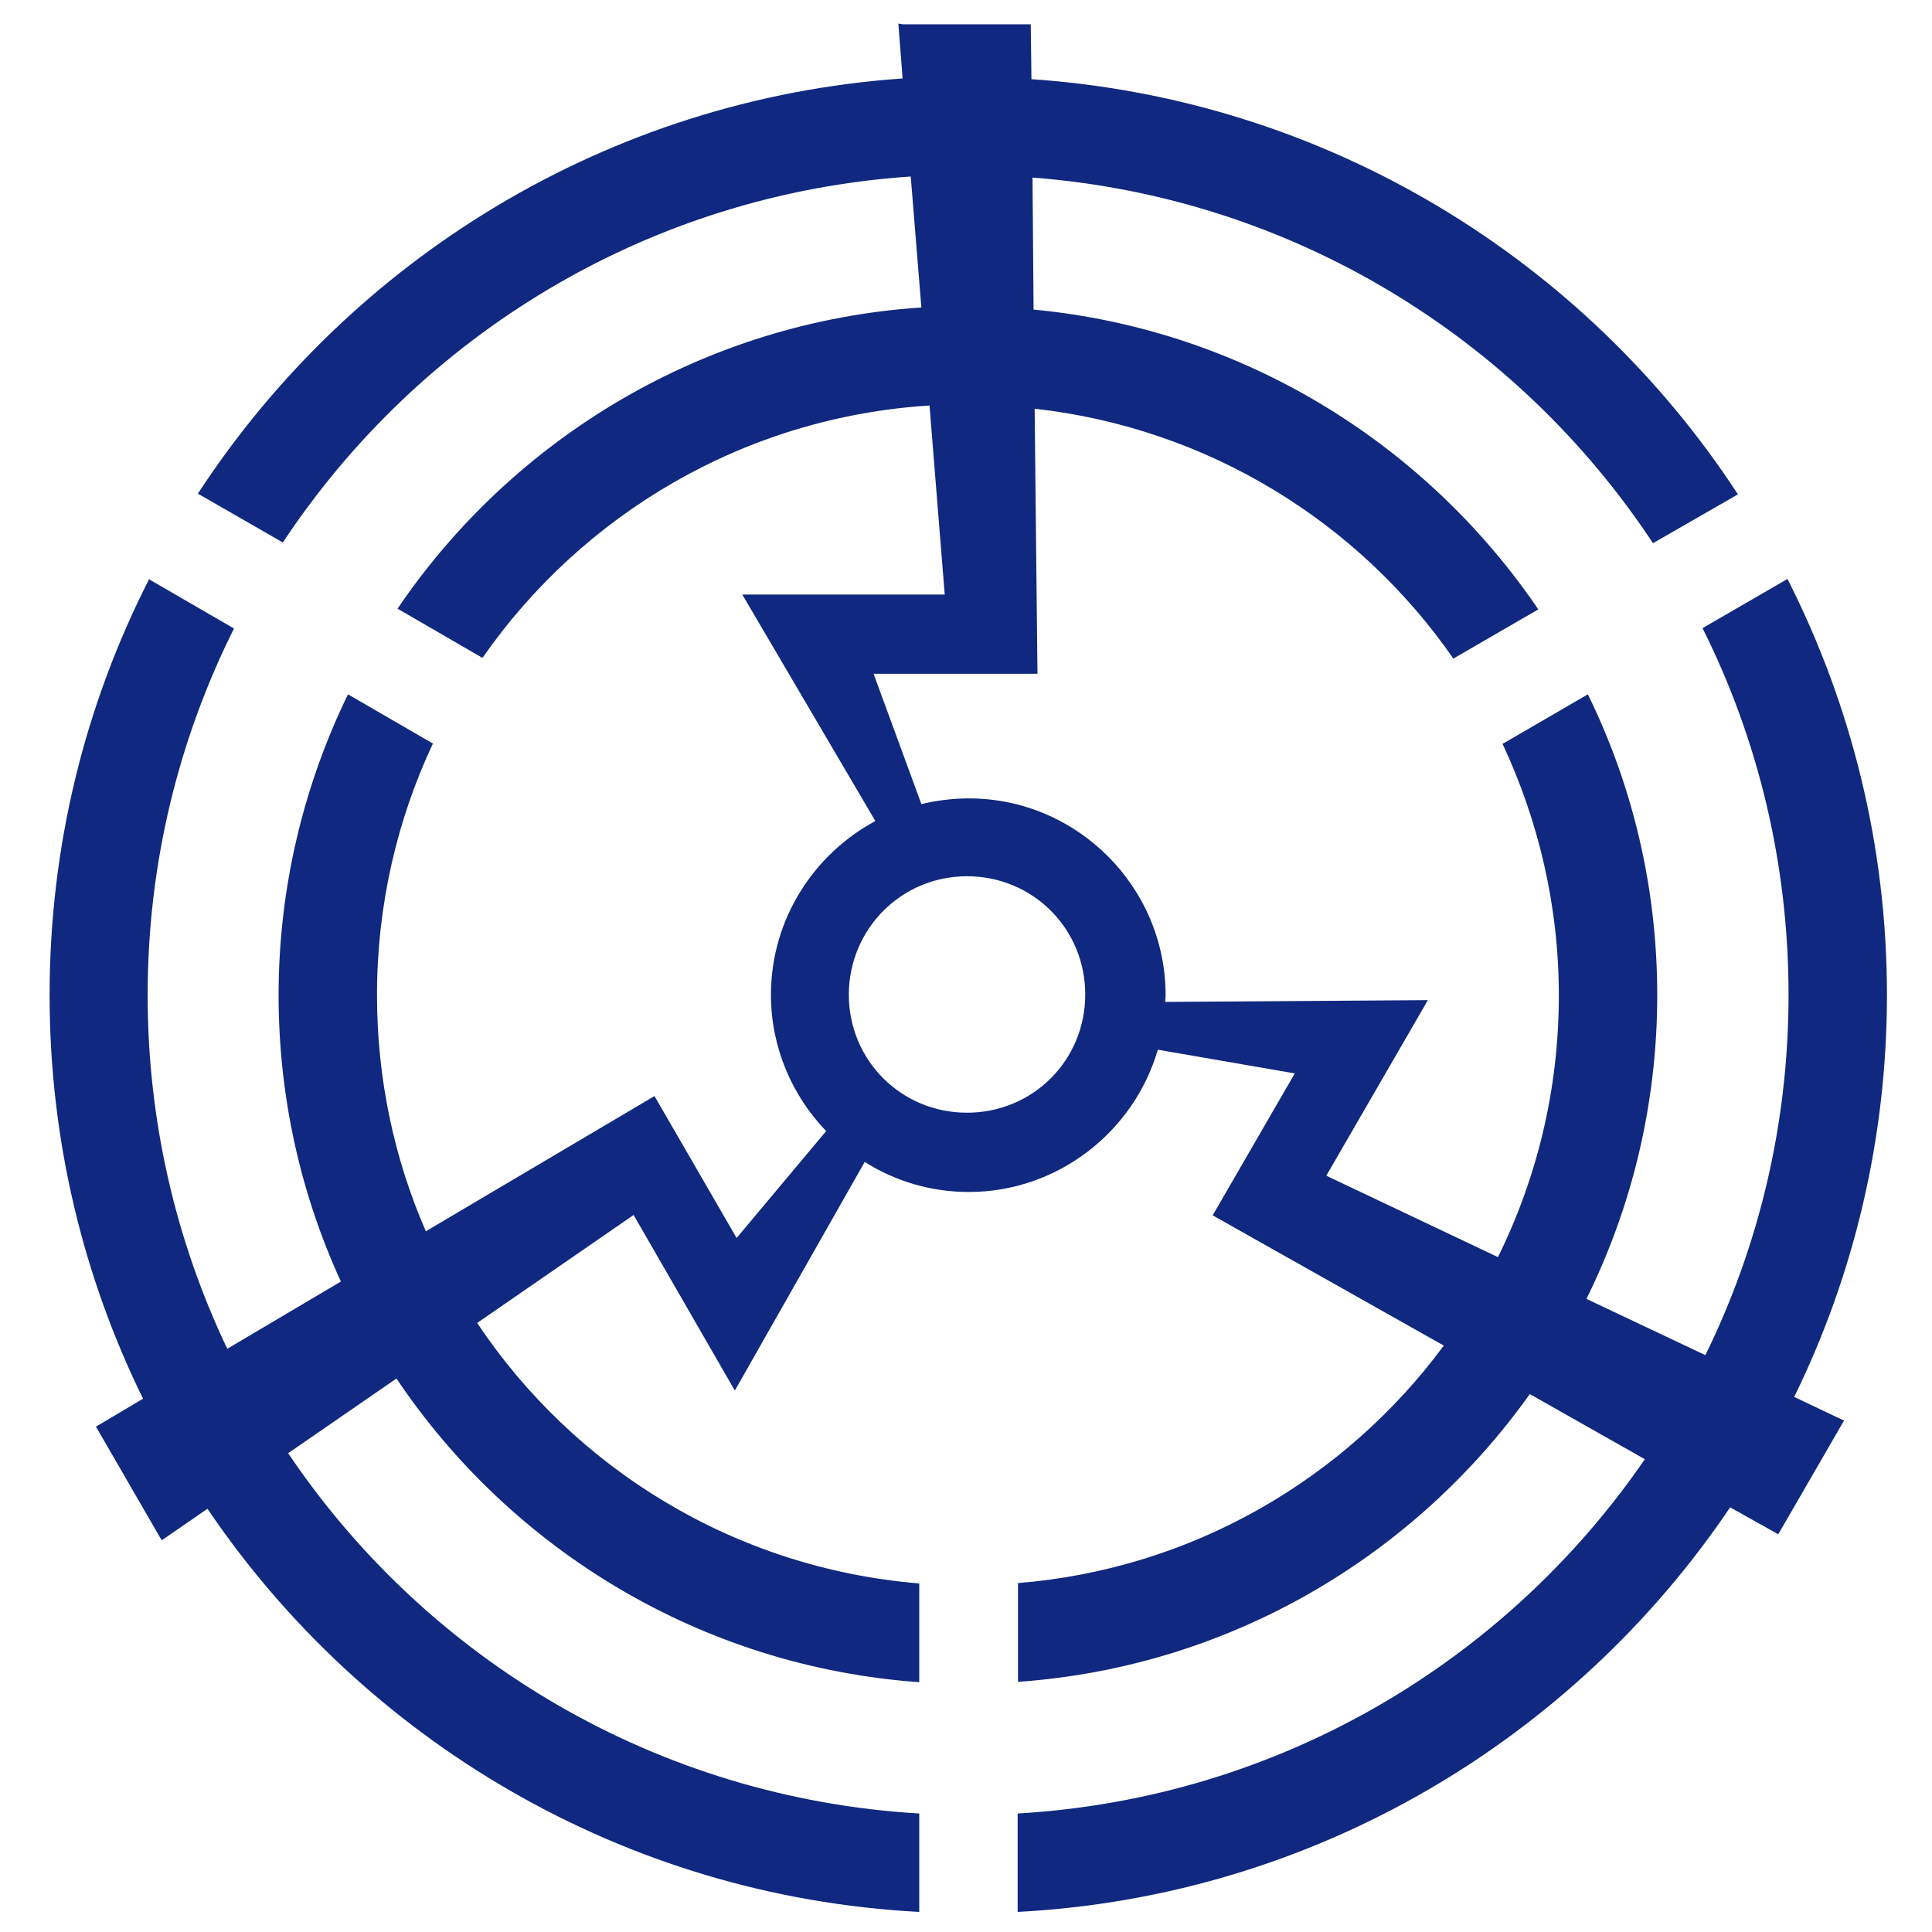
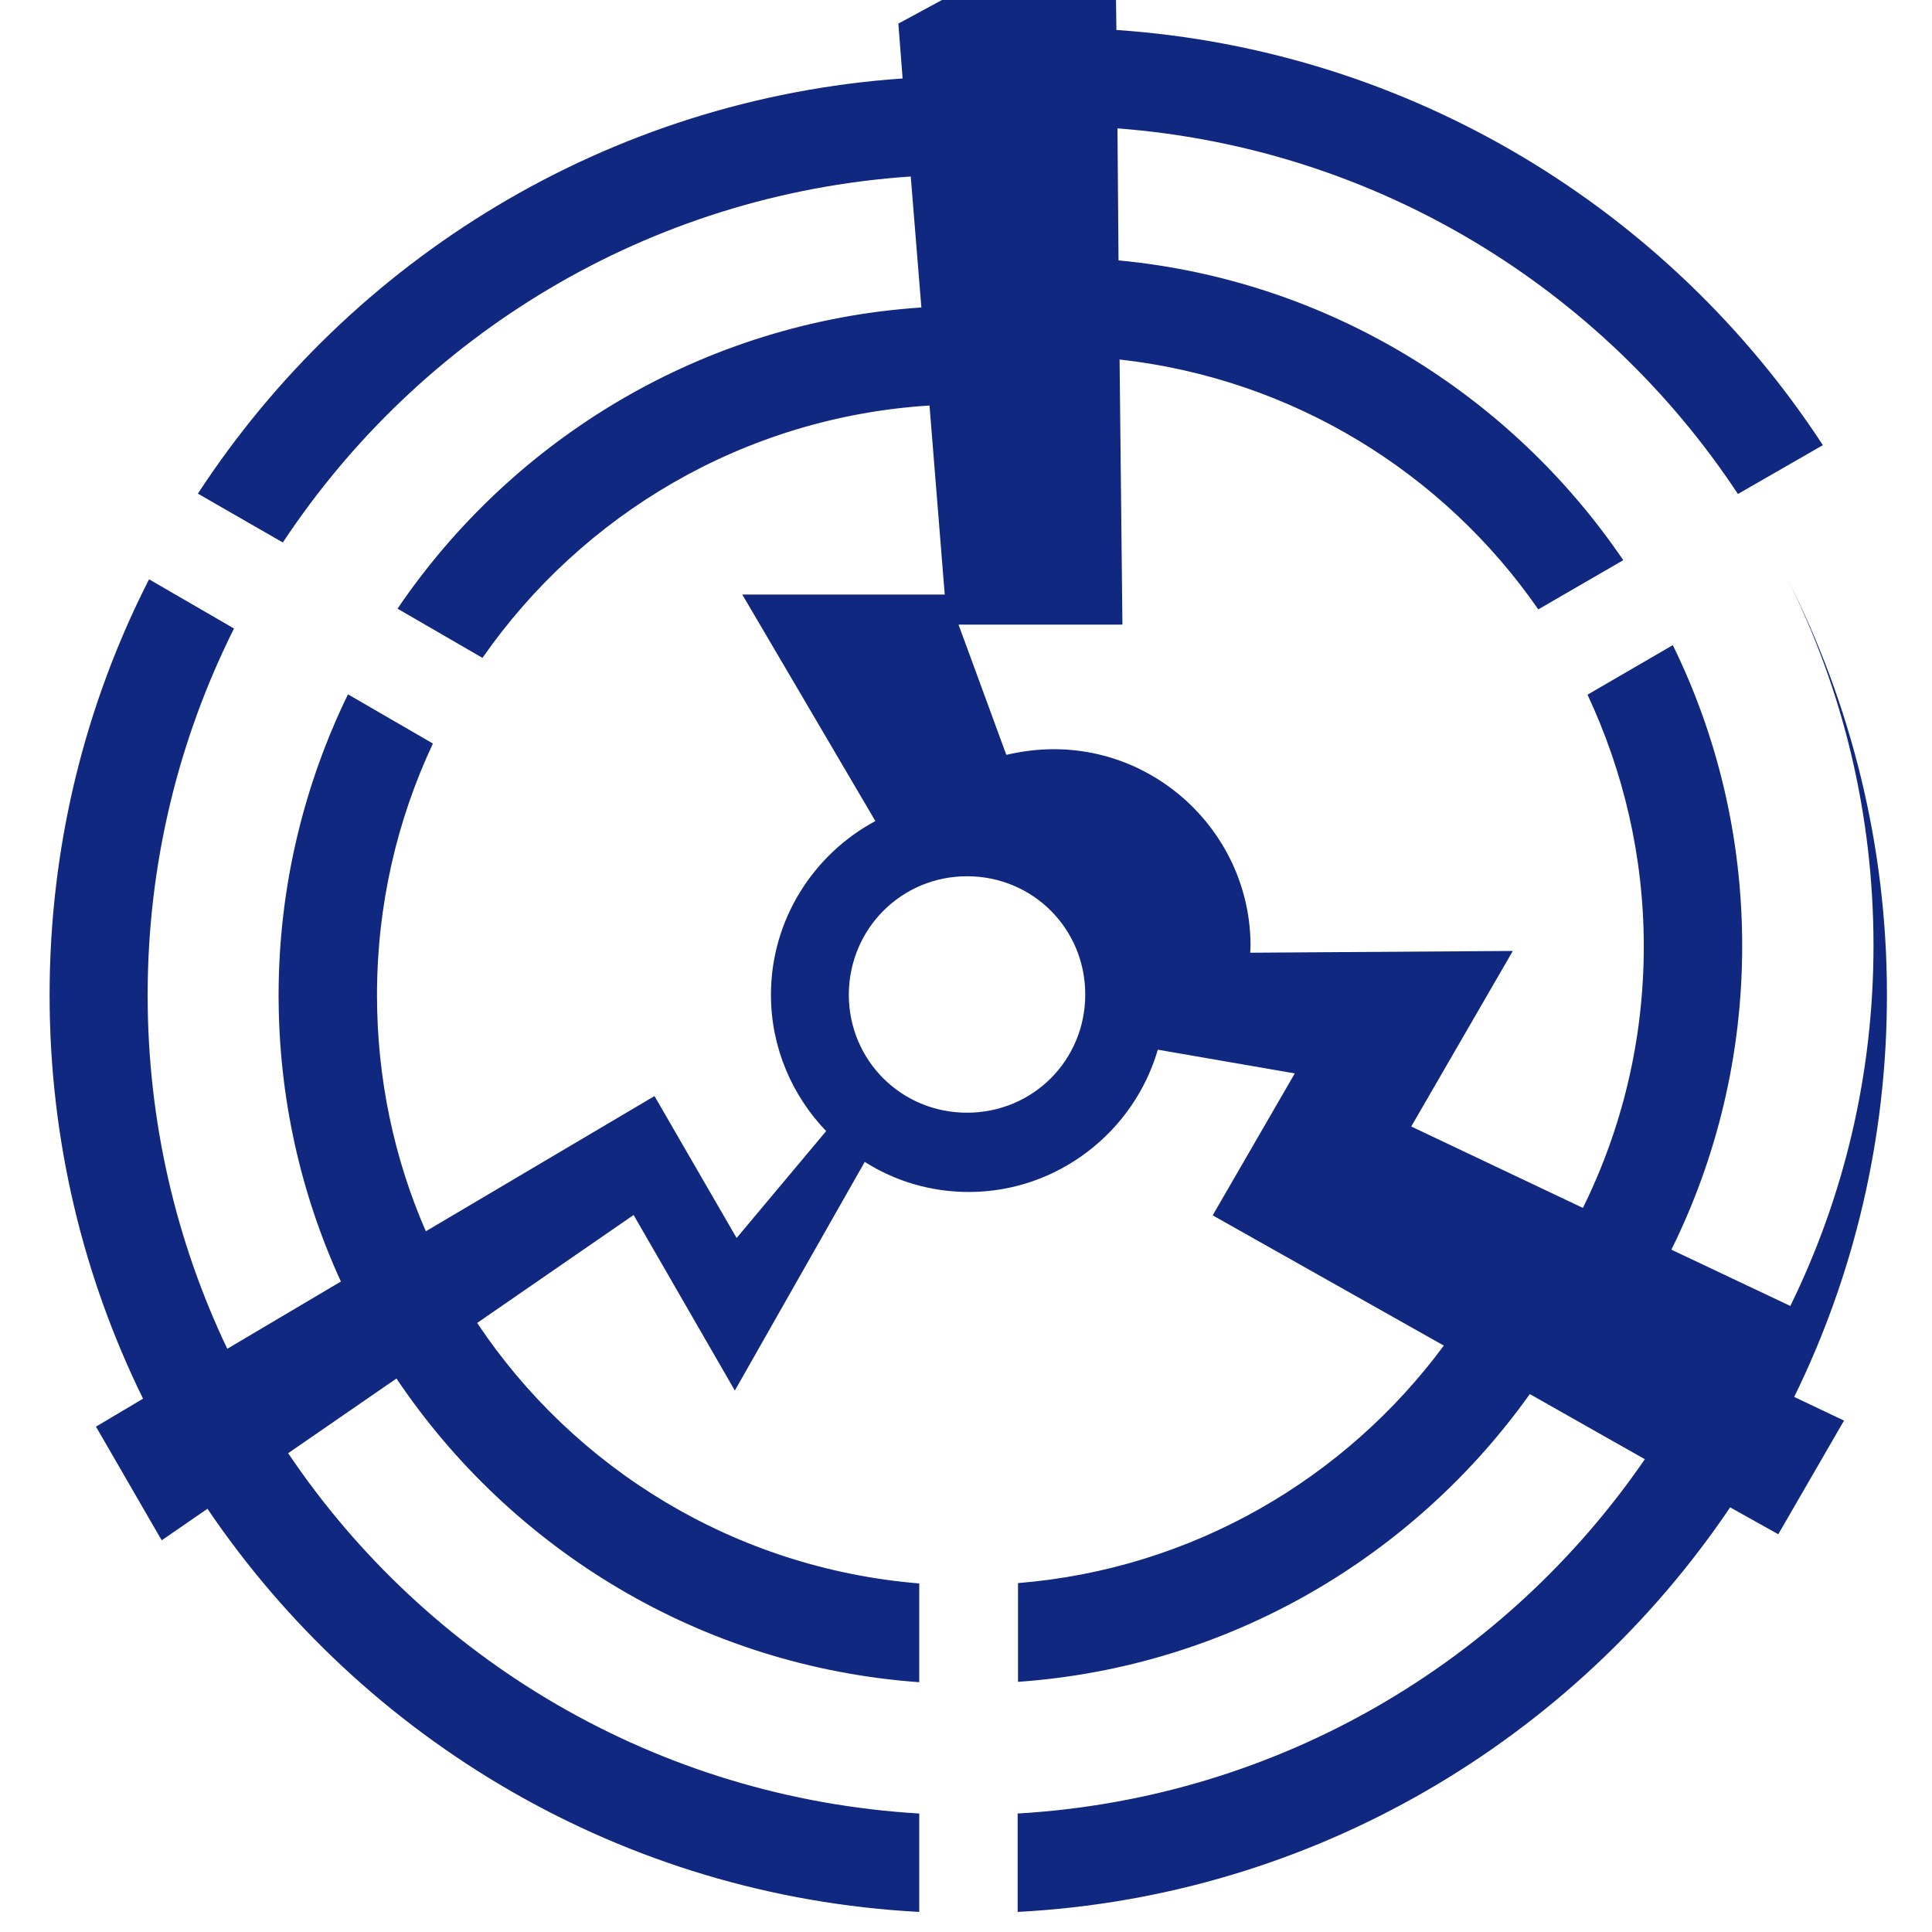
<svg xmlns="http://www.w3.org/2000/svg" x="0px" y="0px" width="500px" height="500px" viewBox="0 0 512 512">
  <g id="rw-sangi-railway-o.svg">
    <g id="layer1_33_" transform="matrix(0.938,0,0,0.938,-288.519,-501.861)">
-       <path id="path2838-7-4-1-1-7-1-0-3-9-4-8-0" fill="#10287F" d="M561.4,541.7l1.2,15.5c-83.3,5.8-155.9,51.1-199.1,117.3l24,13.8    c38.7-58.5,103.2-98.4,177.4-103.4l3,37c-61.5,4.1-115.3,36.9-148,85.1l24,13.9c28.2-40.5,73.9-68,126.3-71.3l4.3,53.4h-57.2    l37.6,64c-17.5,9.4-29.5,27.9-29.5,49.1c0,14.9,6,28.5,15.6,38.5l-25.3,30.2l-23.2-40.1l-64.6,38.2c-8.9-20.4-13.8-43-13.8-66.7    c0-25.5,5.7-49.6,15.8-71.1l-24-13.9c-12.5,25.7-19.6,54.6-19.6,85c0,28.9,6.3,56.3,17.6,80.9l-32.1,19    c-14.4-30.2-22.5-64.1-22.5-99.9c0-37.3,8.8-72.4,24.4-103.6l-24-13.9c-18,35.3-28.1,75.2-28.1,117.5c0,40.9,9.5,79.6,26.4,114    l-13.3,7.9l18.1,31.3l0.5,0.8l12.9-8.9c44.2,65.3,117.5,109.5,201.1,113.9v-27.8c-74.3-4.4-139.2-43.7-178.3-101.8l30.6-21.1    c32.5,48.4,86.2,81.4,147.7,85.8v-27.9c-52.2-4.3-97.5-32.5-124.9-73.6l44.2-30.5l28.6,49.6l36.7-64.6c8.5,5.4,18.6,8.5,29.4,8.5    c25.2,0,46.7-17.1,53.4-40.2l38.7,6.7l-23.2,40.1l65.3,36.8c-27.8,37.6-71,63.1-120.3,67.1v27.9c59.6-4.2,111.8-35.3,144.6-81.3    l32.5,18.4c-39.3,57.2-103.5,95.8-177.2,100.1v27.8c83.8-4.4,157.1-48.8,201.3-114.3l13.6,7.6l18.1-31.3l0.5-0.8l-14.1-6.7    c16.8-34.3,26.2-72.9,26.2-113.6c0-42.3-10.2-82.2-28.1-117.5l-24,13.9c15.6,31.2,24.3,66.4,24.3,103.6c0,36.5-8.4,71-23.5,101.8    l-33.6-15.9c12.8-25.9,20-55,20-85.8c0-30.5-7-59.3-19.6-85l-24.1,14c10.1,21.6,15.9,45.6,15.9,71.1c0,26.6-6.2,51.6-17.2,73.9    l-48.5-23l28.7-49.6l-74.2,0.5c0-0.6,0.1-1.2,0.1-1.9c0-30.6-25-55.6-55.6-55.6c-4.6,0-9.1,0.6-13.4,1.6l-13.5-36.8h46.3    l-0.8-74.9c49.1,5.5,91.6,32.1,118.3,70.6l24-13.9c-31.8-46.8-83.4-79.1-142.6-84.7l-0.3-37.3c73.3,5.6,137,45.3,175.3,103.3    l24-13.8c-43.3-66.3-116.1-111.6-199.6-117.3l-0.2-15.5h-36.1L561.4,541.7L561.4,541.7z M580.8,782.6c18.6,0,33.4,14.8,33.4,33.4    c0,18.6-14.8,33.4-33.4,33.4s-33.4-14.8-33.4-33.4C547.5,797.4,562.3,782.6,580.8,782.6z" />
+       <path id="path2838-7-4-1-1-7-1-0-3-9-4-8-0" fill="#10287F" d="M561.4,541.7l1.2,15.5c-83.3,5.8-155.9,51.1-199.1,117.3l24,13.8    c38.7-58.5,103.2-98.4,177.4-103.4l3,37c-61.5,4.1-115.3,36.9-148,85.1l24,13.9c28.2-40.5,73.9-68,126.3-71.3l4.3,53.4h-57.2    l37.6,64c-17.5,9.4-29.5,27.9-29.5,49.1c0,14.9,6,28.5,15.6,38.5l-25.3,30.2l-23.2-40.1l-64.6,38.2c-8.9-20.4-13.8-43-13.8-66.7    c0-25.5,5.7-49.6,15.8-71.1l-24-13.9c-12.5,25.7-19.6,54.6-19.6,85c0,28.9,6.3,56.3,17.6,80.9l-32.1,19    c-14.4-30.2-22.5-64.1-22.5-99.9c0-37.3,8.8-72.4,24.4-103.6l-24-13.9c-18,35.3-28.1,75.2-28.1,117.5c0,40.9,9.5,79.6,26.4,114    l-13.3,7.9l18.1,31.3l0.5,0.8l12.9-8.9c44.2,65.3,117.5,109.5,201.1,113.9v-27.8c-74.3-4.4-139.2-43.7-178.3-101.8l30.6-21.1    c32.5,48.4,86.2,81.4,147.7,85.8v-27.9c-52.2-4.3-97.5-32.5-124.9-73.6l44.2-30.5l28.6,49.6l36.7-64.6c8.5,5.4,18.6,8.5,29.4,8.5    c25.2,0,46.7-17.1,53.4-40.2l38.7,6.7l-23.2,40.1l65.3,36.8c-27.8,37.6-71,63.1-120.3,67.1v27.9c59.6-4.2,111.8-35.3,144.6-81.3    l32.5,18.4c-39.3,57.2-103.5,95.8-177.2,100.1v27.8c83.8-4.4,157.1-48.8,201.3-114.3l13.6,7.6l18.1-31.3l0.5-0.8l-14.1-6.7    c16.8-34.3,26.2-72.9,26.2-113.6c0-42.3-10.2-82.2-28.1-117.5c15.6,31.2,24.3,66.4,24.3,103.6c0,36.5-8.4,71-23.5,101.8    l-33.6-15.9c12.8-25.9,20-55,20-85.8c0-30.5-7-59.3-19.6-85l-24.1,14c10.1,21.6,15.9,45.6,15.9,71.1c0,26.6-6.2,51.6-17.2,73.9    l-48.5-23l28.7-49.6l-74.2,0.5c0-0.6,0.1-1.2,0.1-1.9c0-30.6-25-55.6-55.6-55.6c-4.6,0-9.1,0.6-13.4,1.6l-13.5-36.8h46.3    l-0.8-74.9c49.1,5.5,91.6,32.1,118.3,70.6l24-13.9c-31.8-46.8-83.4-79.1-142.6-84.7l-0.3-37.3c73.3,5.6,137,45.3,175.3,103.3    l24-13.8c-43.3-66.3-116.1-111.6-199.6-117.3l-0.2-15.5h-36.1L561.4,541.7L561.4,541.7z M580.8,782.6c18.6,0,33.4,14.8,33.4,33.4    c0,18.6-14.8,33.4-33.4,33.4s-33.4-14.8-33.4-33.4C547.5,797.4,562.3,782.6,580.8,782.6z" />
    </g>
  </g>
</svg>